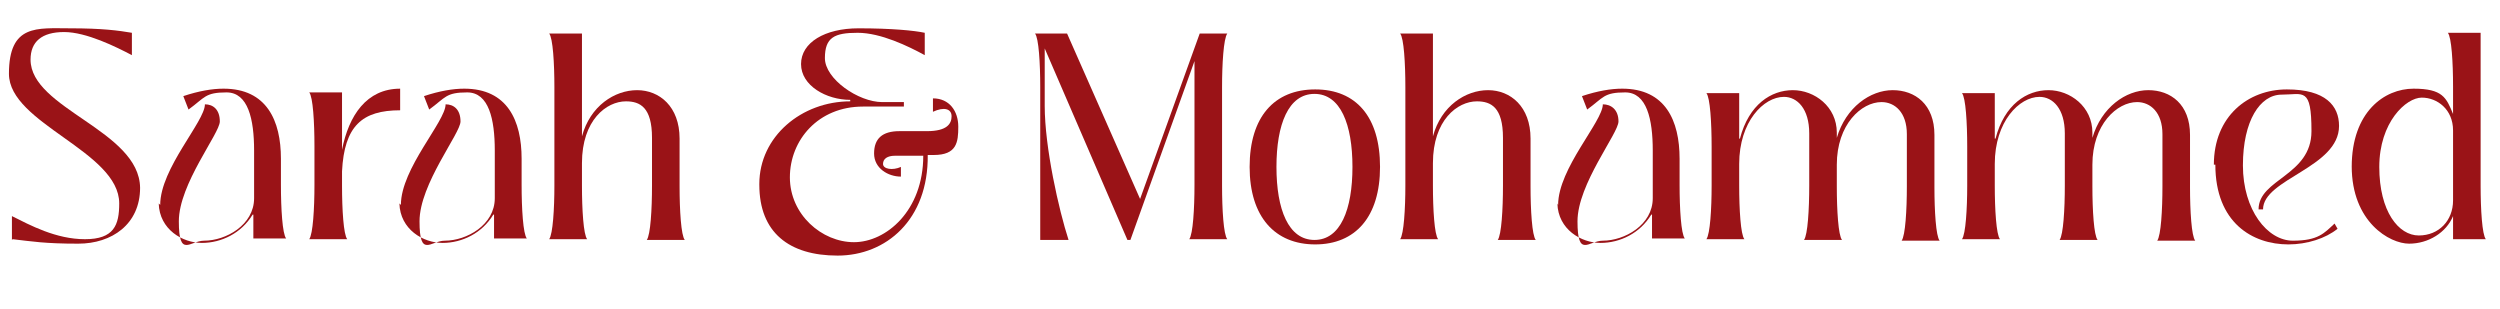
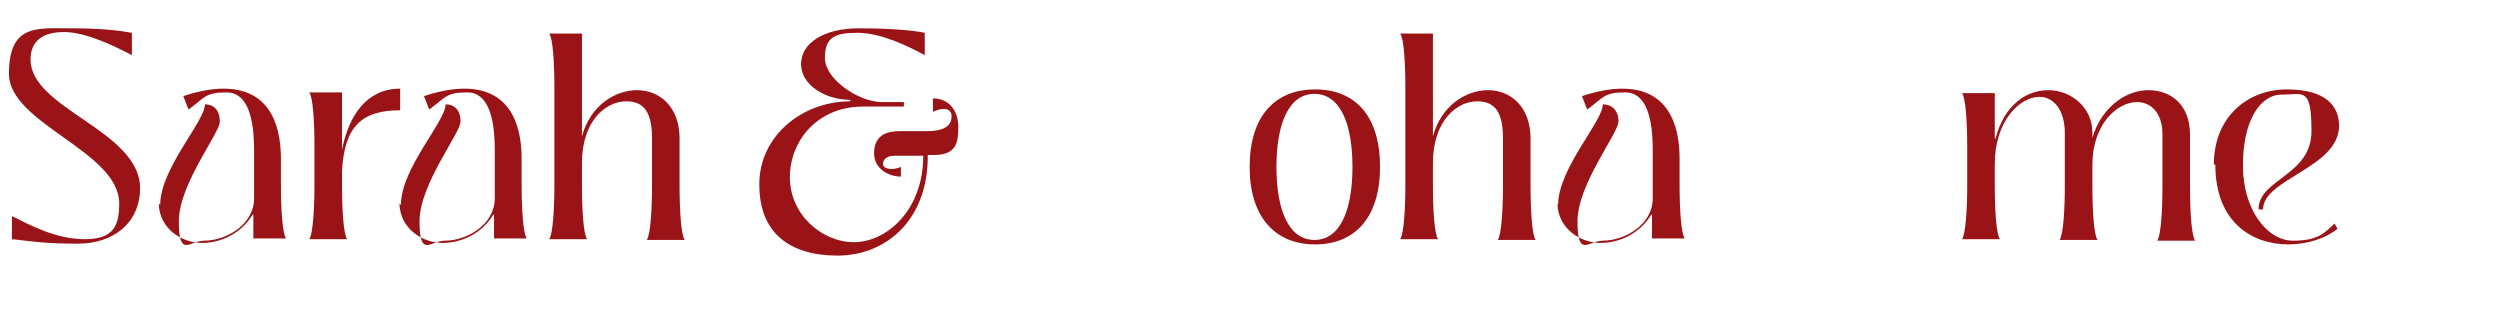
<svg xmlns="http://www.w3.org/2000/svg" id="Layer_2" version="1.1" viewBox="0 0 335.5 41.5">
  <defs>
    <style>
      .st0 {
        fill: #9a1317;
      }

      .st1 {
        isolation: isolate;
      }
    </style>
  </defs>
  <g id="Layer_2-2">
    <g class="st1">
      <g class="st1">
        <path class="st0" d="M1.6,32.2v-3.2c2.4,1.2,5.9,3.1,9.8,3.1s4.6-1.9,4.6-4.8c0-7-14.8-10.7-14.8-17.4S5,3.8,9.4,3.8s6.5.3,8.3.6v3c-2.1-1.1-6.1-3.1-9.1-3.1s-4.5,1.3-4.5,3.7c0,6.6,14.6,9.5,14.7,17.2,0,4.9-3.8,7.5-8.3,7.5s-6.2-.3-8.8-.6Z" />
        <path class="st0" d="M21.5,27.5c0-4.9,6-11.2,6-13.5,1.1,0,2,.7,2,2.3s-5.5,8.4-5.5,13.4,1.5,2.6,3.4,2.6c2.9,0,6.7-2.1,6.7-5.7v-6.4c0-4.2-.8-7.8-3.7-7.8s-2.9.7-5.1,2.3l-.7-1.8c2.1-.7,3.9-1,5.4-1,5.8,0,7.7,4.3,7.7,9.4v3.5c0,3.2.2,6.6.7,7.2h0c0,0-4.4,0-4.4,0v-3.2h-.1c-1.5,2.5-4.2,3.8-6.8,3.8s-5.7-1.8-5.8-5.3Z" />
        <path class="st0" d="M45.9,20.1c.9-4.6,3.3-8.2,7.8-8.2v2.9c-5.1,0-7.5,2.1-7.8,8.2v1.9c0,3.2.2,6.6.7,7.2h0c0,0-5.1,0-5.1,0h0c.5-.7.7-4.1.7-7.3v-5.2c0-3.2-.2-6.6-.7-7.2h0c0,0,4.4,0,4.4,0v7.7Z" />
        <path class="st0" d="M53.8,27.5c0-4.9,6-11.2,6-13.5,1.1,0,2,.7,2,2.3s-5.5,8.4-5.5,13.4,1.5,2.6,3.4,2.6c2.9,0,6.7-2.1,6.7-5.7v-6.4c0-4.2-.8-7.8-3.7-7.8s-2.9.7-5.1,2.3l-.7-1.8c2.1-.7,3.9-1,5.4-1,5.8,0,7.7,4.3,7.7,9.4v3.5c0,3.2.2,6.6.7,7.2h0c0,0-4.4,0-4.4,0v-3.2h-.1c-1.5,2.5-4.2,3.8-6.8,3.8s-5.7-1.8-5.8-5.3Z" />
        <path class="st0" d="M73.7,32.1c.5-.7.7-4.1.7-7.2v-13.2c0-3.2-.2-6.6-.7-7.2h0c0,0,4.4,0,4.4,0v13.8h0c1.1-4.1,4.4-6.2,7.4-6.2s5.7,2.2,5.7,6.5v6.4c0,3.2.2,6.6.7,7.2h0c0,0-5.1,0-5.1,0h0c.5-.7.7-4.1.7-7.3v-6.4c0-4.1-1.6-4.9-3.5-4.9-2.6,0-5.9,2.5-5.9,8.3v3c0,3.2.2,6.6.7,7.2h0c0,0-5.1,0-5.1,0h0Z" />
        <path class="st0" d="M101.9,24.7c0-6.4,5.7-11.1,12.2-11.1v-.2c-3.2,0-6.6-1.9-6.6-4.8s3.2-4.8,7.7-4.8,7.5.3,8.9.6v3c-2.2-1.2-5.9-3-9-3s-4.4.6-4.4,3.4,4.5,5.9,7.7,5.9h2.9v.6h-5.5c-6,0-9.8,4.5-9.8,9.5s4.3,8.7,8.6,8.7,9.3-4.2,9.3-11.6h-3.8c-1,0-1.6.4-1.6,1.1s1.3.9,2.4.4v1.3c-1.7,0-3.6-1.1-3.6-3.1s1.1-3,3.4-3h3.7c2.7,0,3.3-1,3.3-2s-1-1.3-2.5-.6v-1.8c2.2,0,3.4,1.7,3.4,3.8s-.2,3.8-3.3,3.8h-.8c.1,8.7-5.6,13.5-12.1,13.5s-10.5-3.1-10.5-9.5Z" />
-         <path class="st0" d="M164.7,4.5c-.5.7-.7,4.1-.7,7.2v13.2c0,3.2.2,6.6.7,7.2h0c0,0-5.1,0-5.1,0h0c.5-.7.7-4.1.7-7.3V8.2l-8.6,24h-.4l-11.1-25.7v7.7c0,5.6,1.9,14,3.2,18h-3.8V11.7c0-3.2-.2-6.6-.7-7.2h0c0,0,4.3,0,4.3,0l9.8,22.2,8-22.2h3.8Z" />
        <path class="st0" d="M167.7,22.4c0-6.7,3.3-10.4,8.8-10.4s8.7,3.7,8.7,10.4-3.3,10.4-8.7,10.4-8.8-3.7-8.8-10.4ZM181.5,22.4c0-5.7-1.6-9.8-5.1-9.8s-5.1,4.1-5.1,9.8,1.6,9.8,5.1,9.8,5.1-4.1,5.1-9.8Z" />
        <path class="st0" d="M187.9,32.1c.5-.7.7-4.1.7-7.2v-13.2c0-3.2-.2-6.6-.7-7.2h0c0,0,4.4,0,4.4,0v13.8h0c1.1-4.1,4.4-6.2,7.4-6.2s5.7,2.2,5.7,6.5v6.4c0,3.2.2,6.6.7,7.2h0c0,0-5.1,0-5.1,0h0c.5-.7.7-4.1.7-7.3v-6.4c0-4.1-1.6-4.9-3.5-4.9-2.6,0-5.9,2.5-5.9,8.3v3c0,3.2.2,6.6.7,7.2h0c0,0-5.1,0-5.1,0h0Z" />
        <path class="st0" d="M209.1,27.5c0-4.9,6-11.2,6-13.5,1.1,0,2.1.7,2.1,2.3s-5.5,8.4-5.5,13.4,1.5,2.6,3.4,2.6c2.9,0,6.7-2.1,6.7-5.7v-6.4c0-4.2-.8-7.8-3.7-7.8s-2.9.7-5.1,2.3l-.7-1.8c2.1-.7,3.9-1,5.4-1,5.8,0,7.7,4.3,7.7,9.4v3.5c0,3.2.2,6.6.7,7.2h0c0,0-4.4,0-4.4,0v-3.2h-.1c-1.5,2.5-4.2,3.8-6.8,3.8s-5.7-1.8-5.8-5.3Z" />
-         <path class="st0" d="M229,32.1c.5-.7.7-4.1.7-7.2v-5.2c0-3.2-.2-6.6-.7-7.2h0c0,0,4.4,0,4.4,0v6.1h.1c1.2-4.6,4.2-6.5,7.1-6.5s5.9,2.2,5.9,5.7v.7h0c1.2-4.1,4.5-6.4,7.5-6.4s5.6,1.9,5.6,6v7c0,3.2.2,6.6.7,7.2h0c0,0-5.1,0-5.1,0h0c.5-.7.7-4.1.7-7.3v-7c0-2.9-1.6-4.3-3.4-4.3-2.7,0-6,3-6,8.4v2.9c0,3.2.2,6.6.7,7.2h0c0,0-5.1,0-5.1,0h0c.5-.7.7-4.1.7-7.3v-7c0-3.3-1.6-4.9-3.4-4.9-2.7,0-6,3.3-6,9v2.9c0,3.2.2,6.6.7,7.2h0c0,0-5.1,0-5.1,0h0Z" />
        <path class="st0" d="M263.3,32.1c.5-.7.7-4.1.7-7.2v-5.2c0-3.2-.2-6.6-.7-7.2h0c0,0,4.4,0,4.4,0v6.1h.1c1.2-4.6,4.2-6.5,7.1-6.5s5.9,2.2,5.9,5.7v.7h0c1.2-4.1,4.5-6.4,7.5-6.4s5.6,1.9,5.6,6v7c0,3.2.2,6.6.7,7.2h0c0,0-5.1,0-5.1,0h0c.5-.7.7-4.1.7-7.3v-7c0-2.9-1.6-4.3-3.4-4.3-2.7,0-6,3-6,8.4v2.9c0,3.2.2,6.6.7,7.2h0c0,0-5.1,0-5.1,0h0c.5-.7.7-4.1.7-7.3v-7c0-3.3-1.6-4.9-3.4-4.9-2.7,0-6,3.3-6,9v2.9c0,3.2.2,6.6.7,7.2h0c0,0-5.1,0-5.1,0h0Z" />
        <path class="st0" d="M297.1,22.1c0-6.5,4.6-10.1,9.8-10.1s7,2.2,7,4.9c0,5.6-10.2,7.1-10.2,11.2h-.6c0-4.1,7.1-4.5,7.1-10.5s-1.1-4.9-4-4.9-5.2,3.5-5.2,9.5,3.3,10.1,6.7,10.1,4.2-1,5.6-2.3l.4.7c-1.6,1.3-4.1,2.1-6.6,2.1-4.8,0-9.8-2.9-9.8-10.7Z" />
-         <path class="st0" d="M315.6,22.4c0-7.4,4.4-10.5,8.3-10.5s4.4,1.2,5.3,3.4h0v-3.7c0-3.2-.2-6.6-.7-7.2h0c0,0,4.4,0,4.4,0v20.5c0,3.2.2,6.6.7,7.2h0c0,0-4.4,0-4.4,0v-3.1h0c-.9,2.2-3.3,3.7-5.9,3.7s-7.7-2.9-7.7-10.4ZM329.2,26.9v-9.4c0-2.8-2.1-4.4-4.2-4.4s-5.7,3.3-5.7,9.3,2.6,9.2,5.3,9.2,4.6-2,4.6-4.7Z" />
      </g>
    </g>
  </g>
</svg>